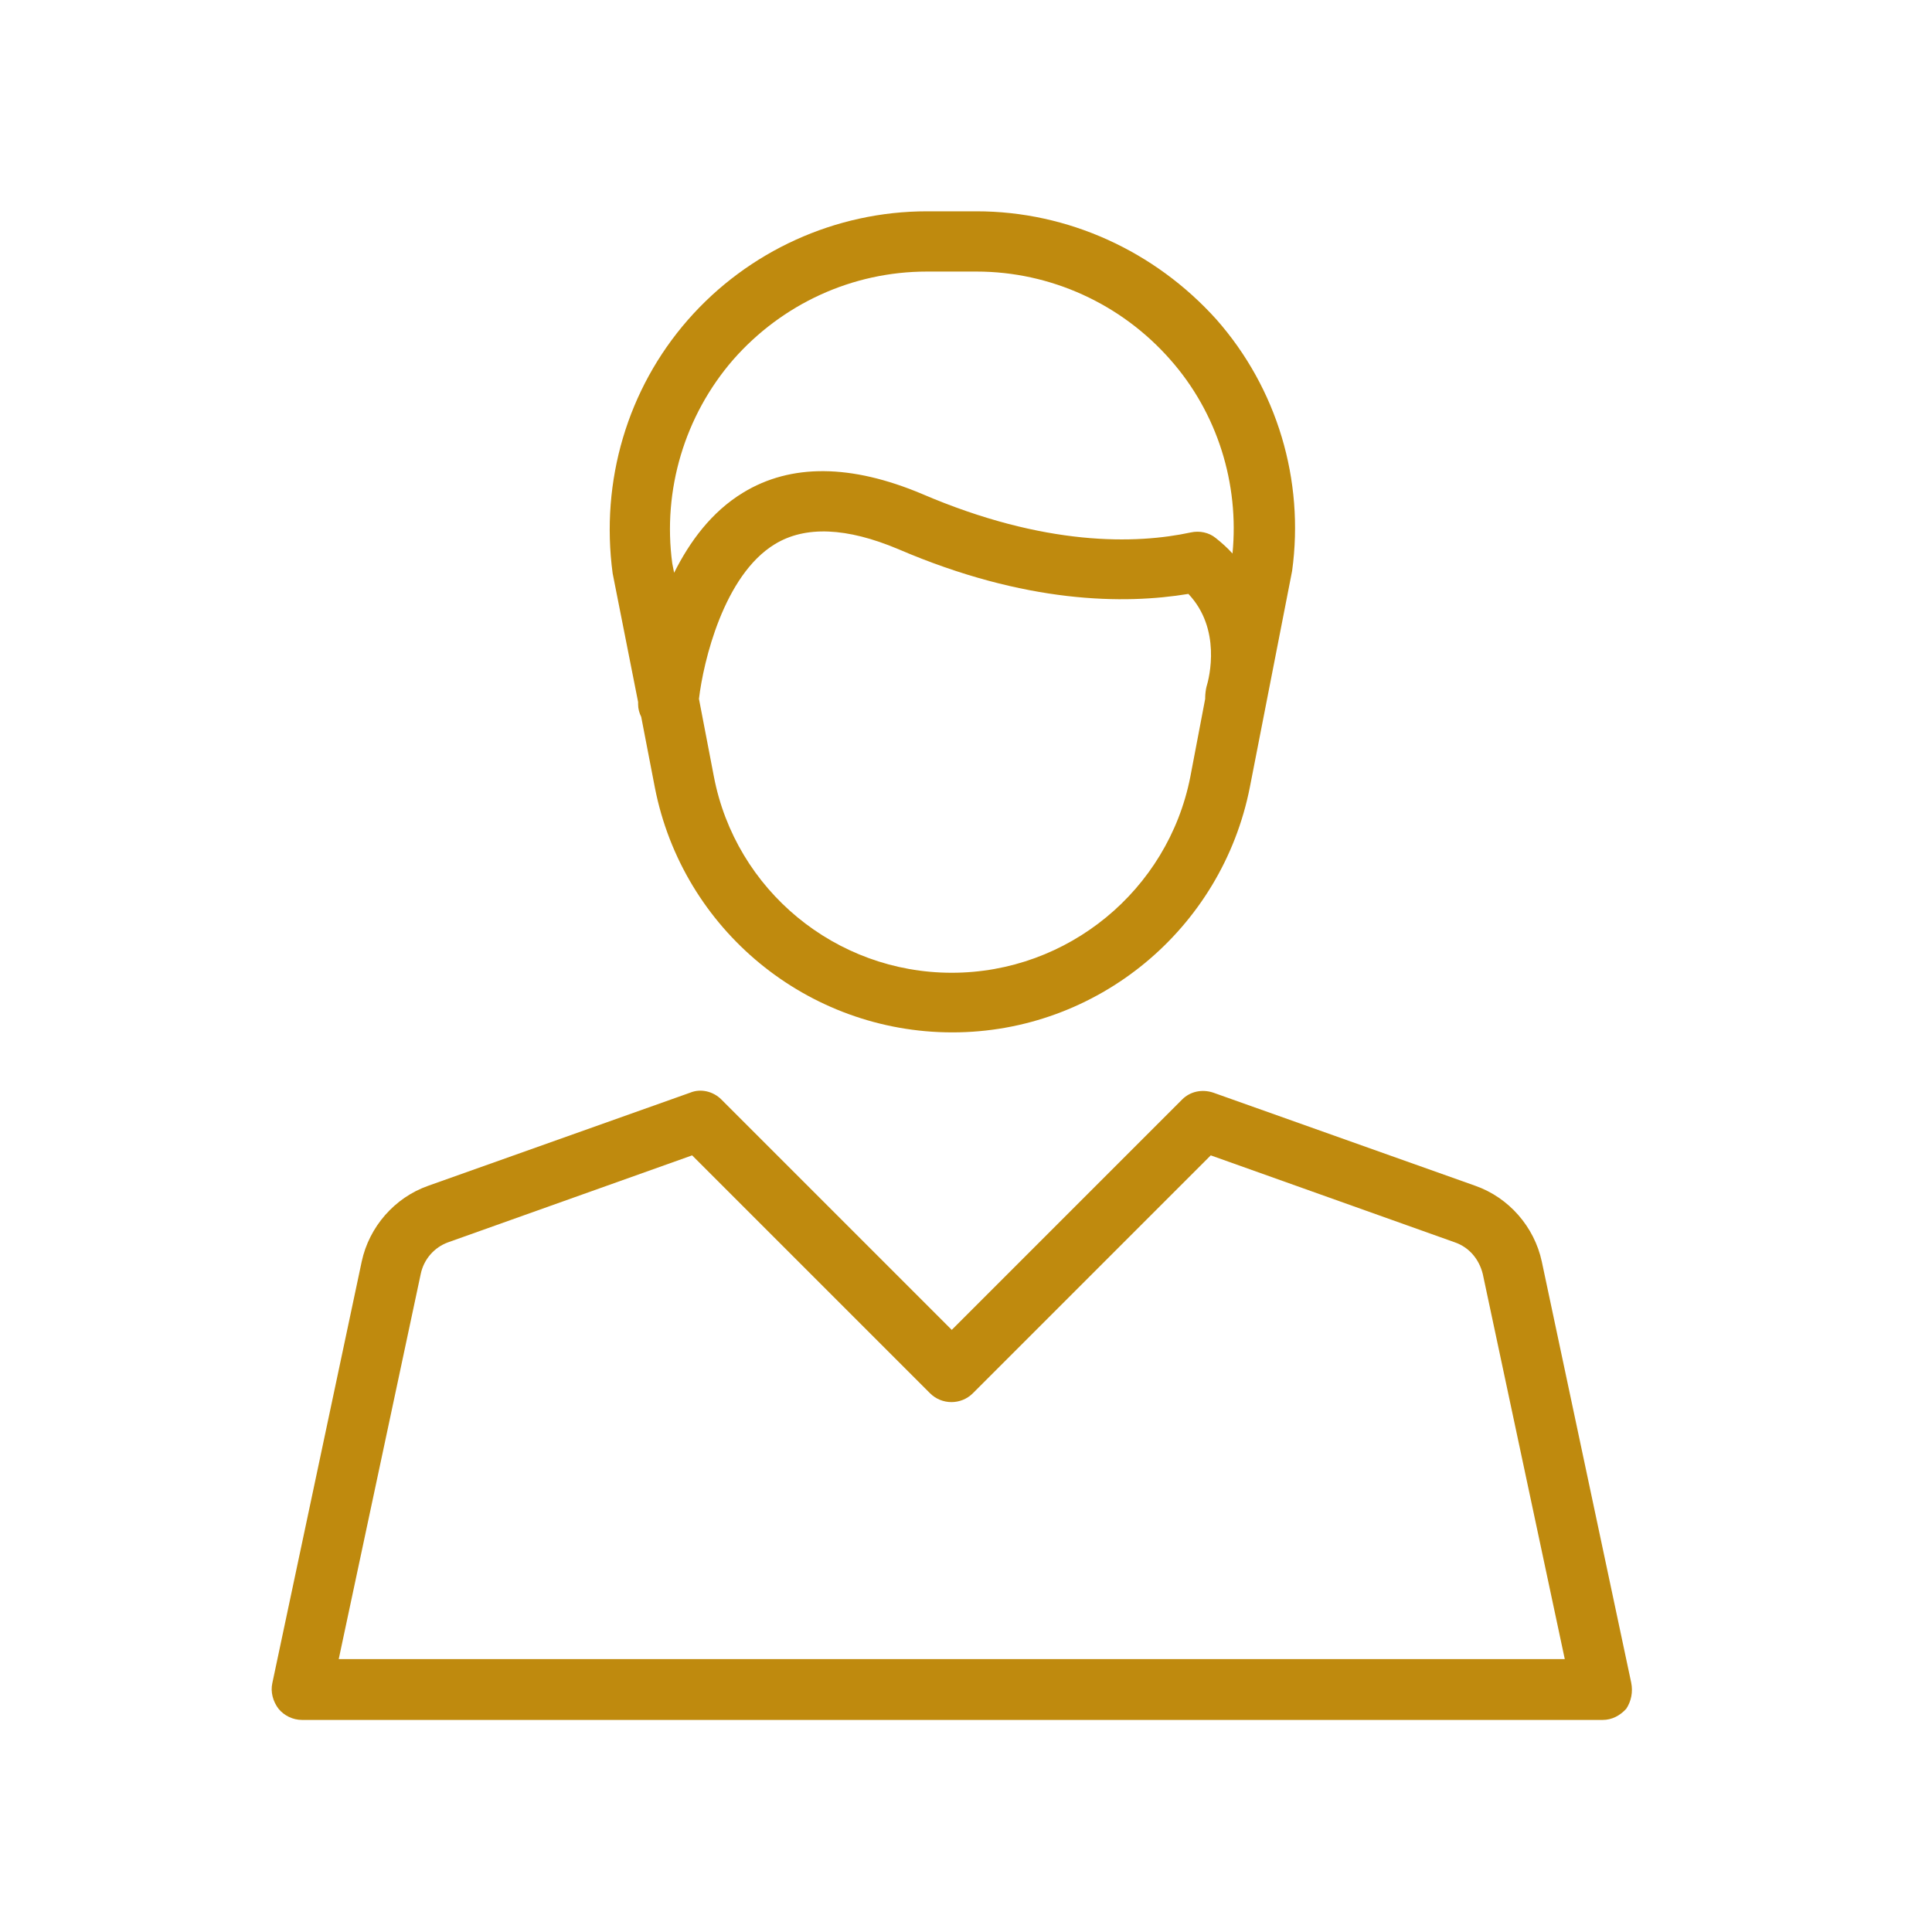
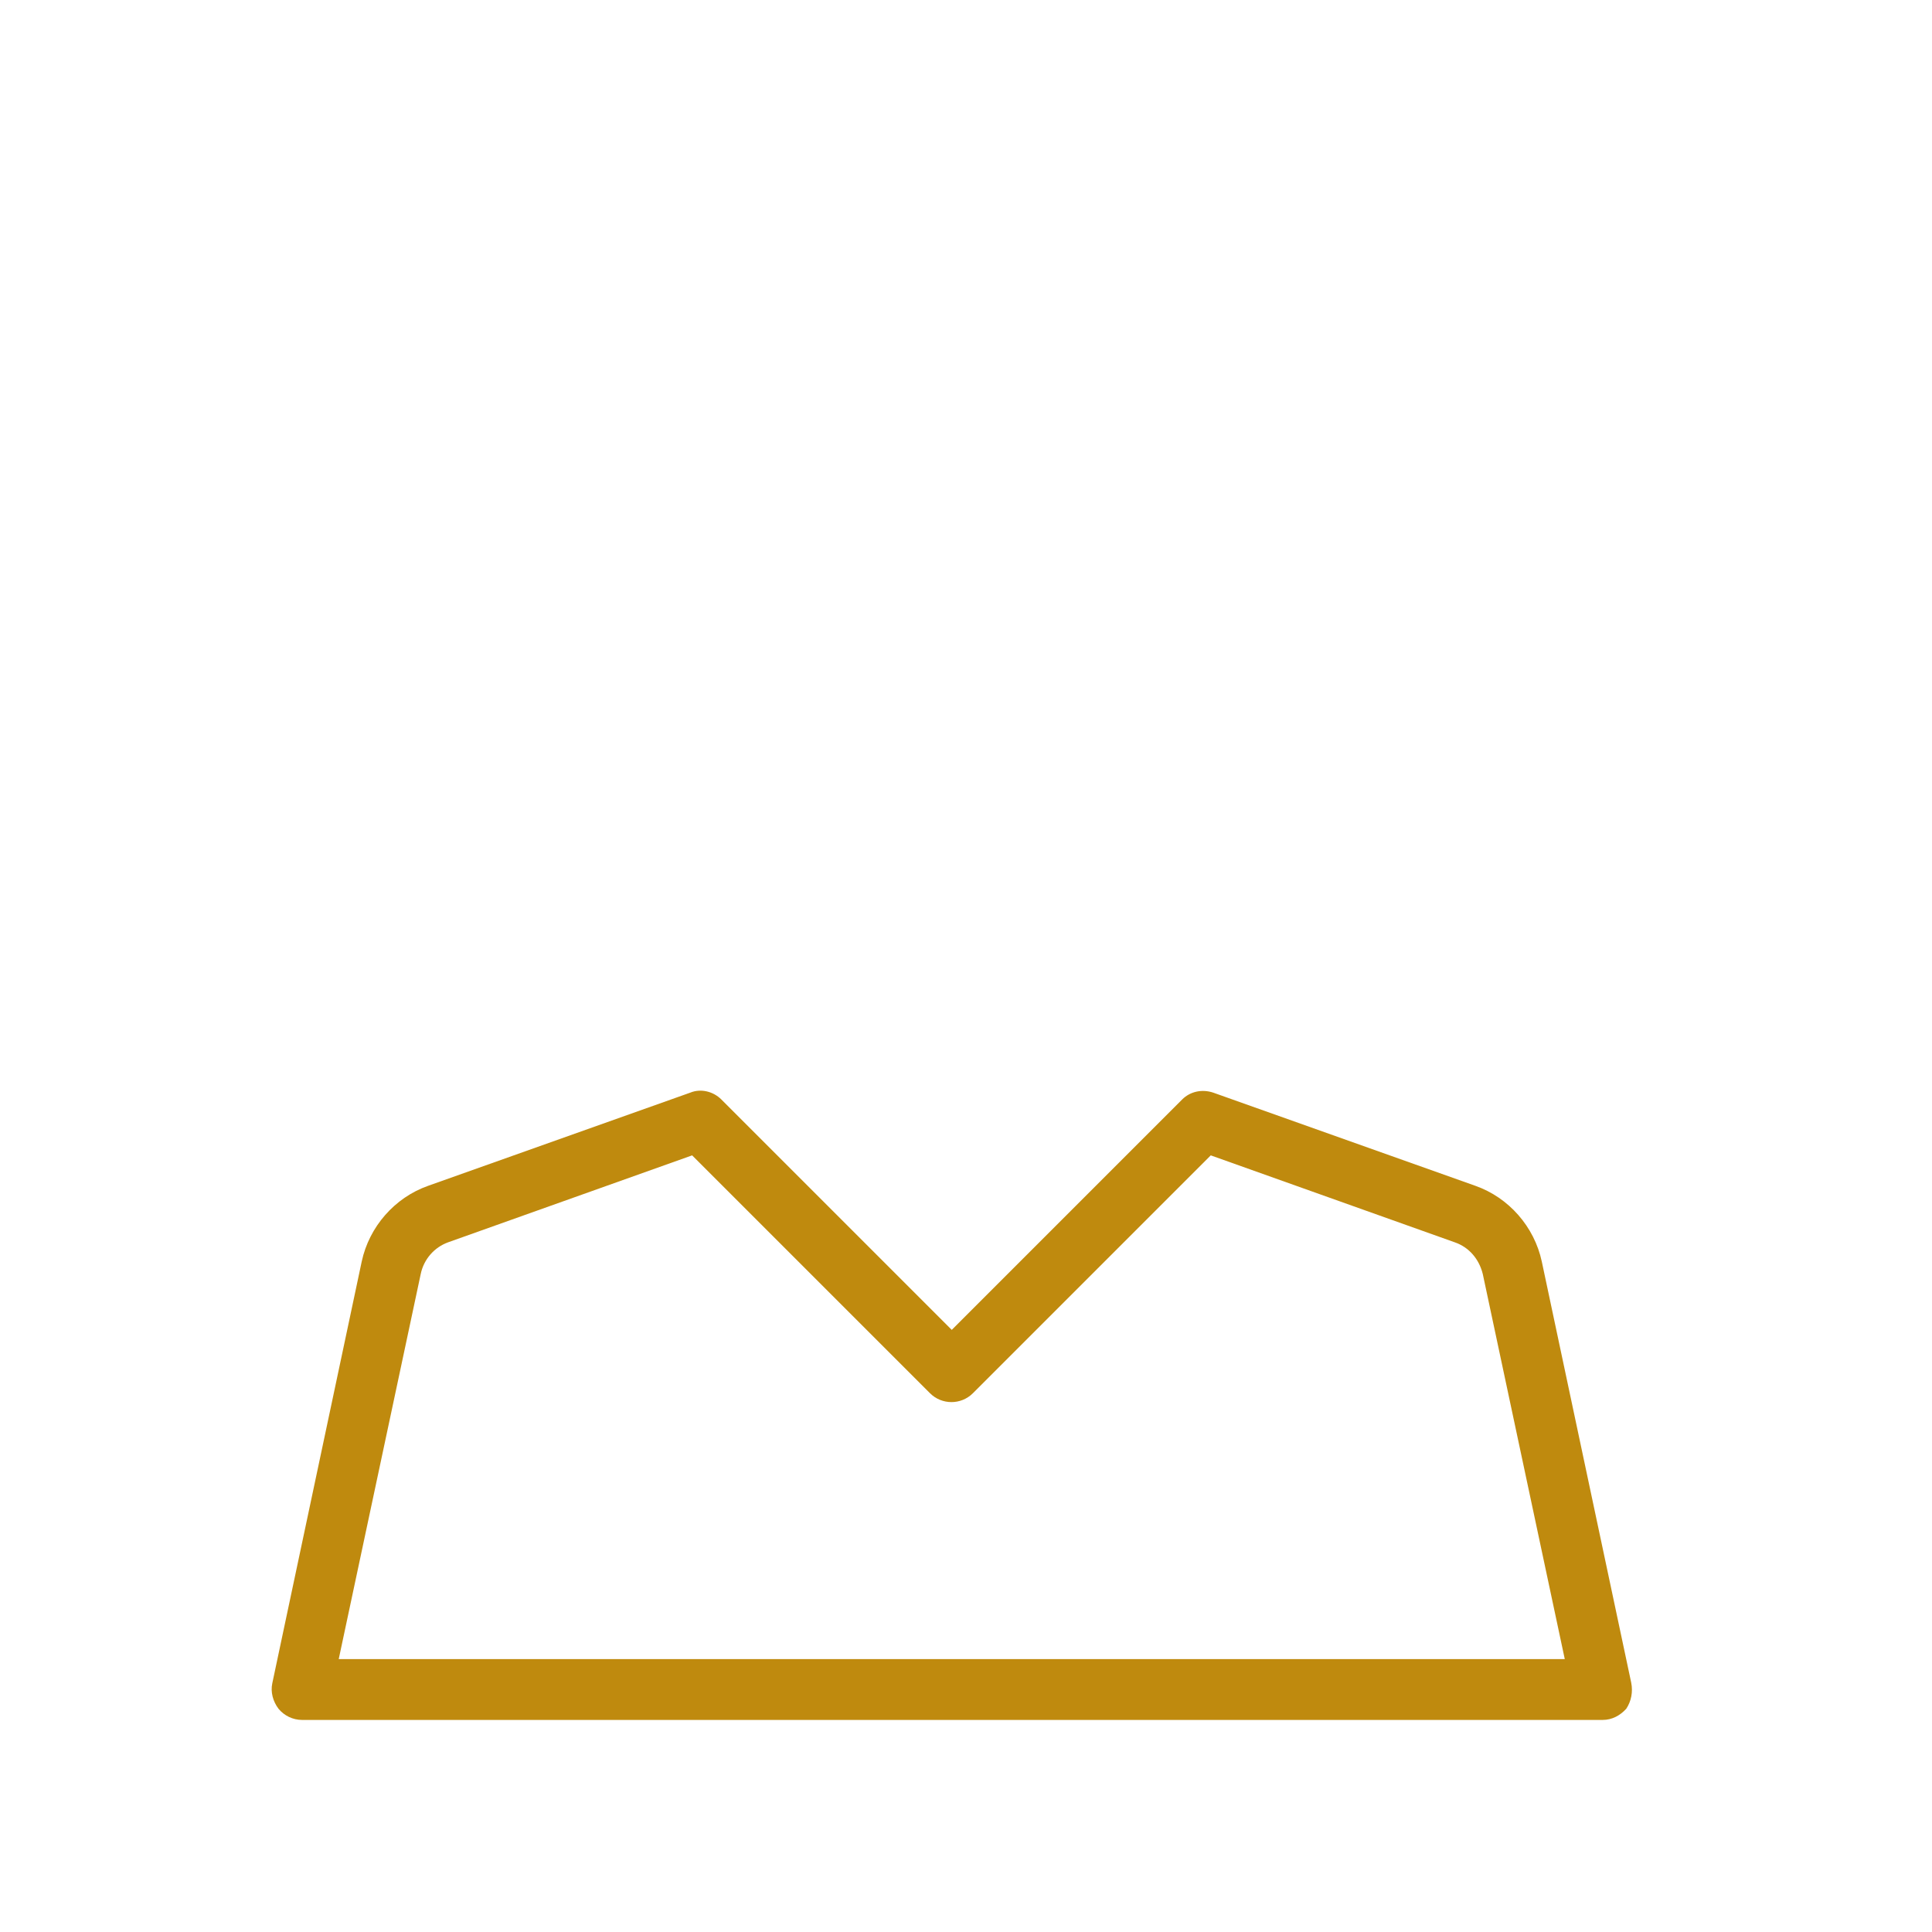
<svg xmlns="http://www.w3.org/2000/svg" width="64" height="64" viewBox="0 0 64 64" fill="none">
-   <path d="M21.138 23.254C21.138 23.295 21.138 23.315 21.138 23.336C21.138 23.48 21.179 23.624 21.241 23.747L21.694 26.093C22.619 30.804 26.755 34.199 31.549 34.199C36.343 34.199 40.478 30.784 41.404 26.072L42.803 18.912C43.215 15.909 42.309 12.864 40.293 10.58C38.256 8.317 35.376 7 32.351 7H30.705C27.681 7 24.78 8.317 22.784 10.6C20.788 12.884 19.883 15.929 20.295 18.995L21.138 23.254ZM31.528 32.224C27.681 32.224 24.368 29.488 23.648 25.723L23.154 23.151C23.299 21.916 23.977 19.056 25.665 18.028C26.673 17.41 28.051 17.472 29.759 18.192C33.977 20.003 37.248 20.023 39.367 19.674C40.458 20.826 40.067 22.431 39.964 22.76C39.943 22.842 39.923 23.007 39.923 23.11C39.923 23.13 39.923 23.13 39.923 23.151L39.429 25.743C38.688 29.488 35.376 32.224 31.528 32.224ZM24.286 11.917C25.911 10.066 28.236 8.996 30.705 8.996H32.351C34.8 8.996 37.145 10.066 38.77 11.917C40.334 13.687 41.054 16.032 40.828 18.336C40.663 18.151 40.478 17.987 40.272 17.822C40.046 17.637 39.737 17.575 39.449 17.637C37.639 18.028 34.614 18.11 30.541 16.361C28.195 15.374 26.199 15.353 24.615 16.32C23.566 16.958 22.846 17.945 22.331 18.974L22.27 18.666C21.941 16.238 22.681 13.769 24.286 11.917Z" fill="#BF8A0E" />
  <path d="M54.036 55.741L51.074 41.791C50.827 40.639 49.983 39.672 48.872 39.281L40.19 36.195C39.82 36.072 39.429 36.154 39.161 36.421L31.528 44.054L23.895 36.421C23.628 36.154 23.216 36.051 22.866 36.195L14.184 39.281C13.073 39.672 12.229 40.639 11.982 41.791L9.02 55.761C8.958 56.049 9.04 56.358 9.226 56.605C9.411 56.831 9.699 56.975 10.007 56.975H53.09C53.399 56.975 53.666 56.831 53.872 56.605C54.036 56.358 54.098 56.049 54.036 55.741ZM11.221 54.959L13.937 42.203C14.04 41.709 14.39 41.318 14.842 41.154L22.928 38.273L30.808 46.153C31.199 46.544 31.837 46.544 32.228 46.153L40.108 38.273L48.193 41.154C48.667 41.318 48.996 41.709 49.119 42.203L51.835 54.959H11.221Z" fill="#BF8A0E" />
</svg>